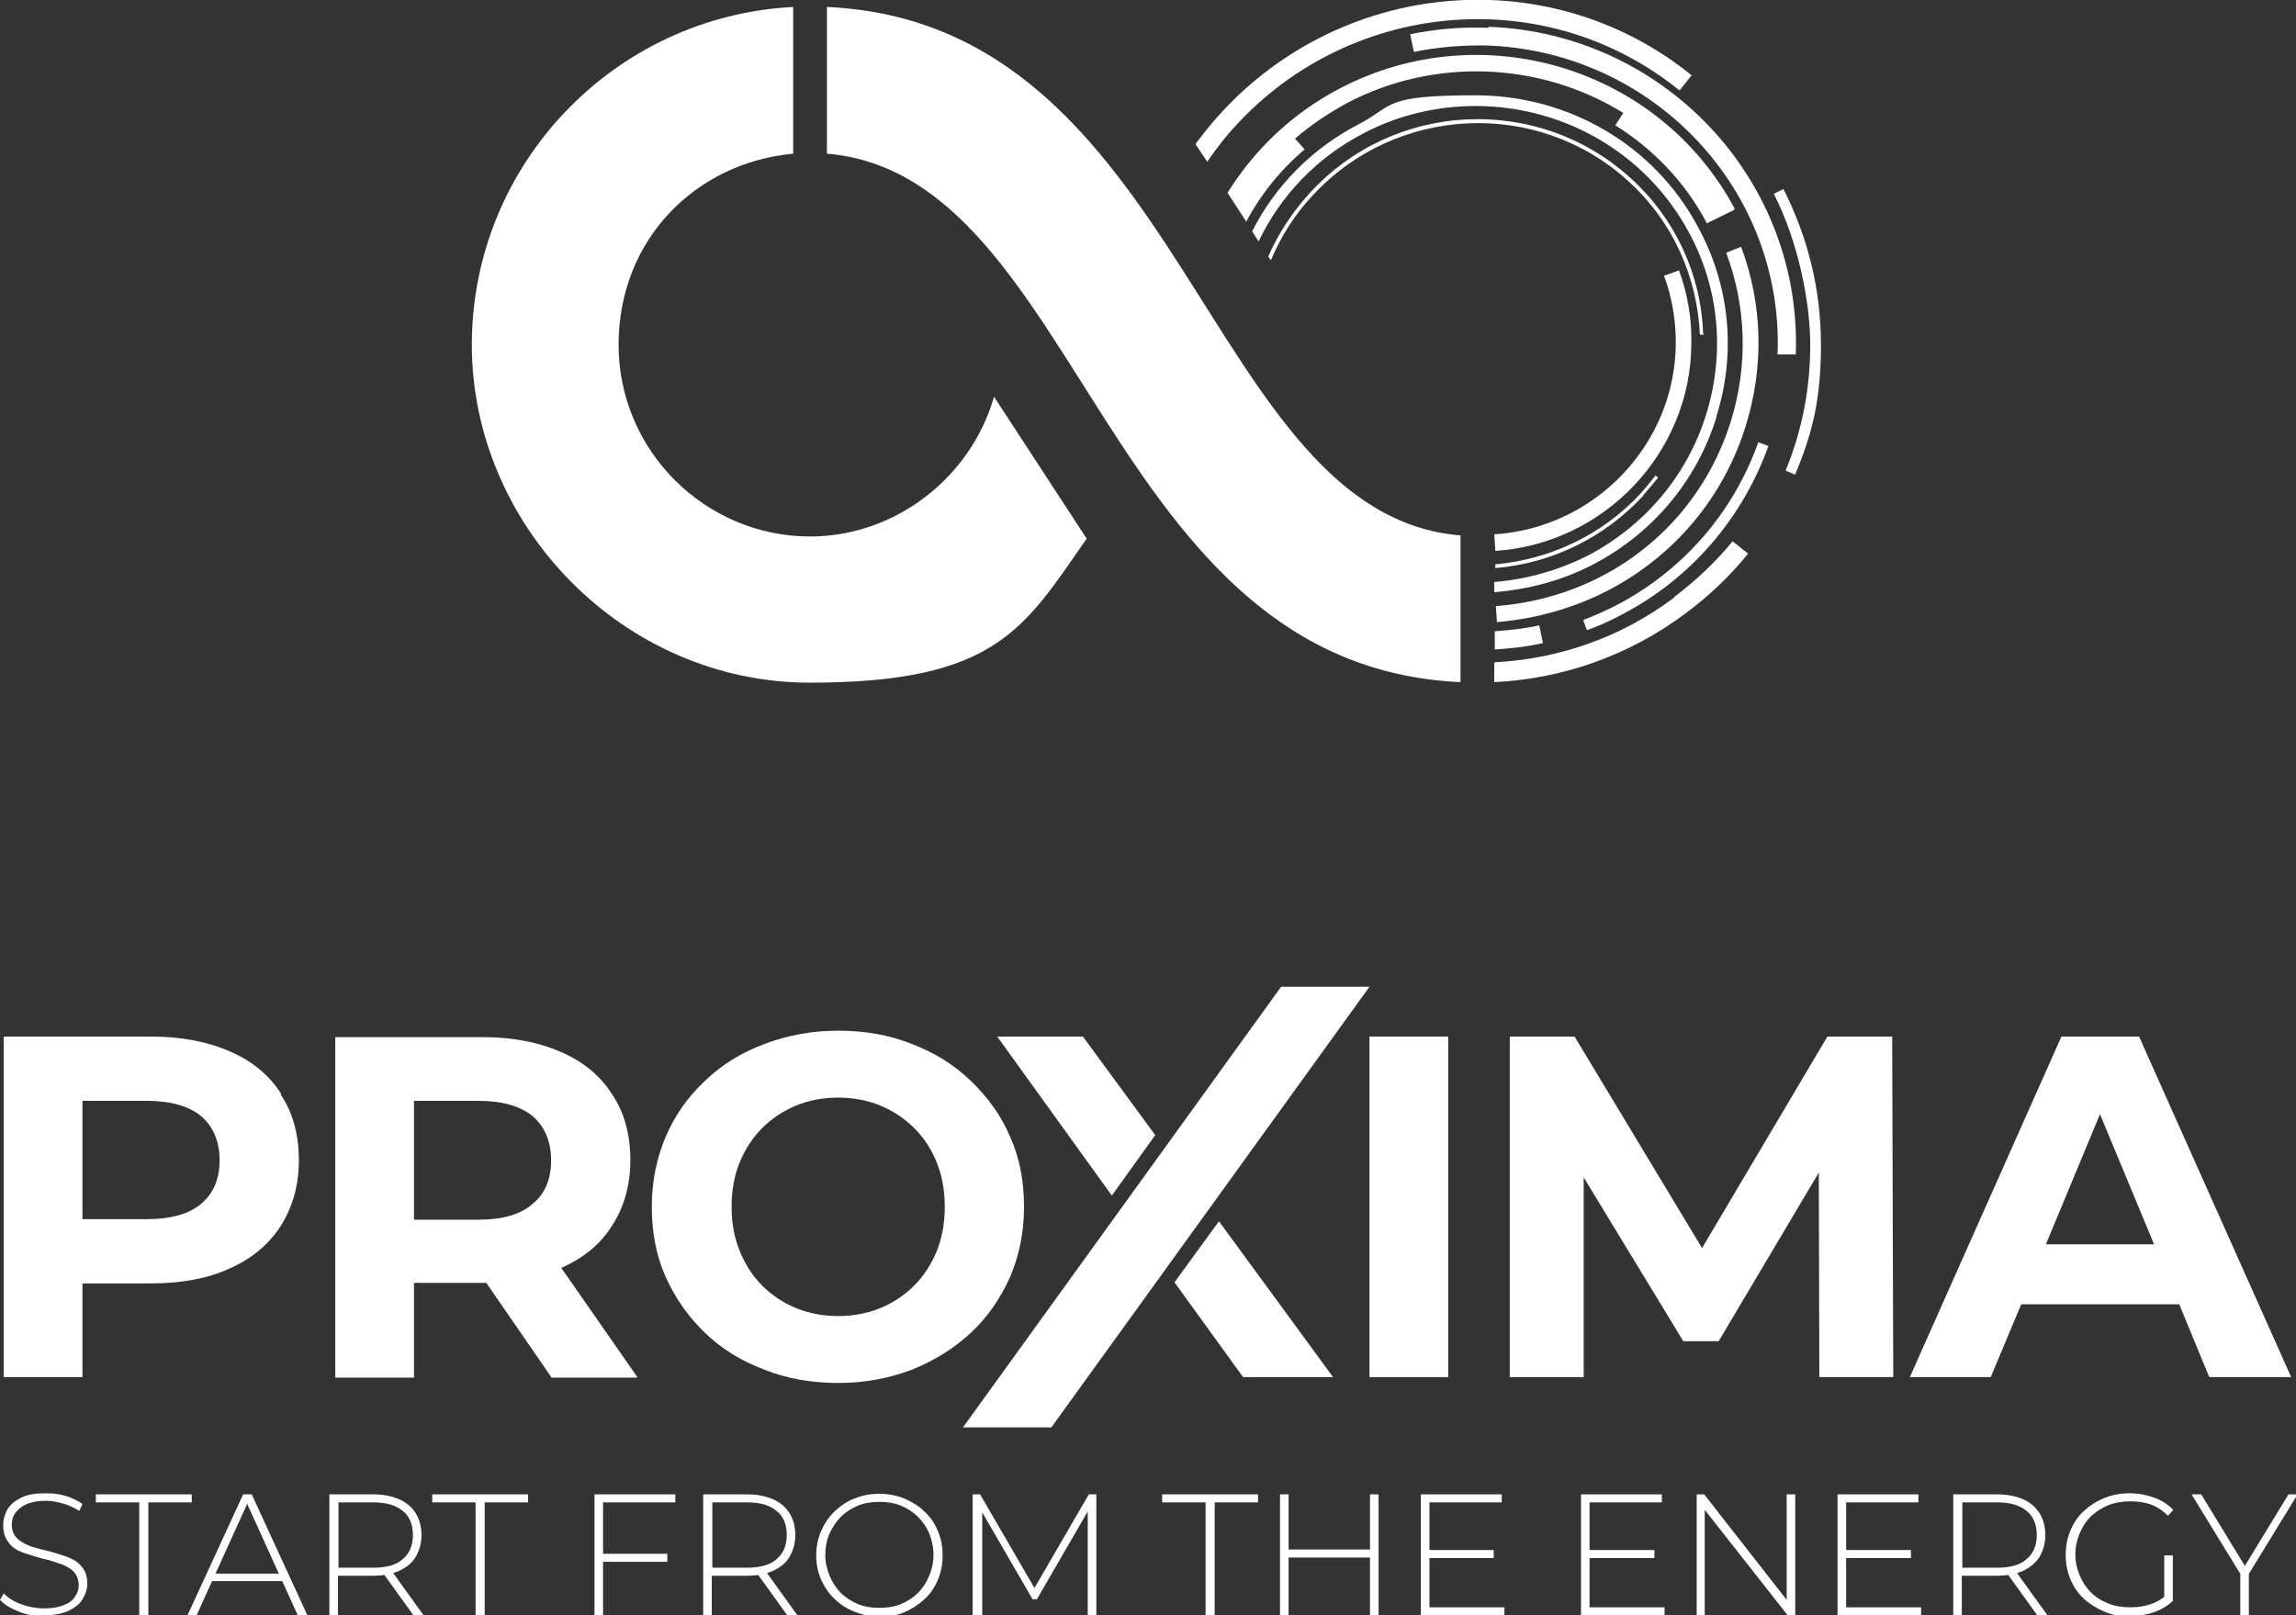
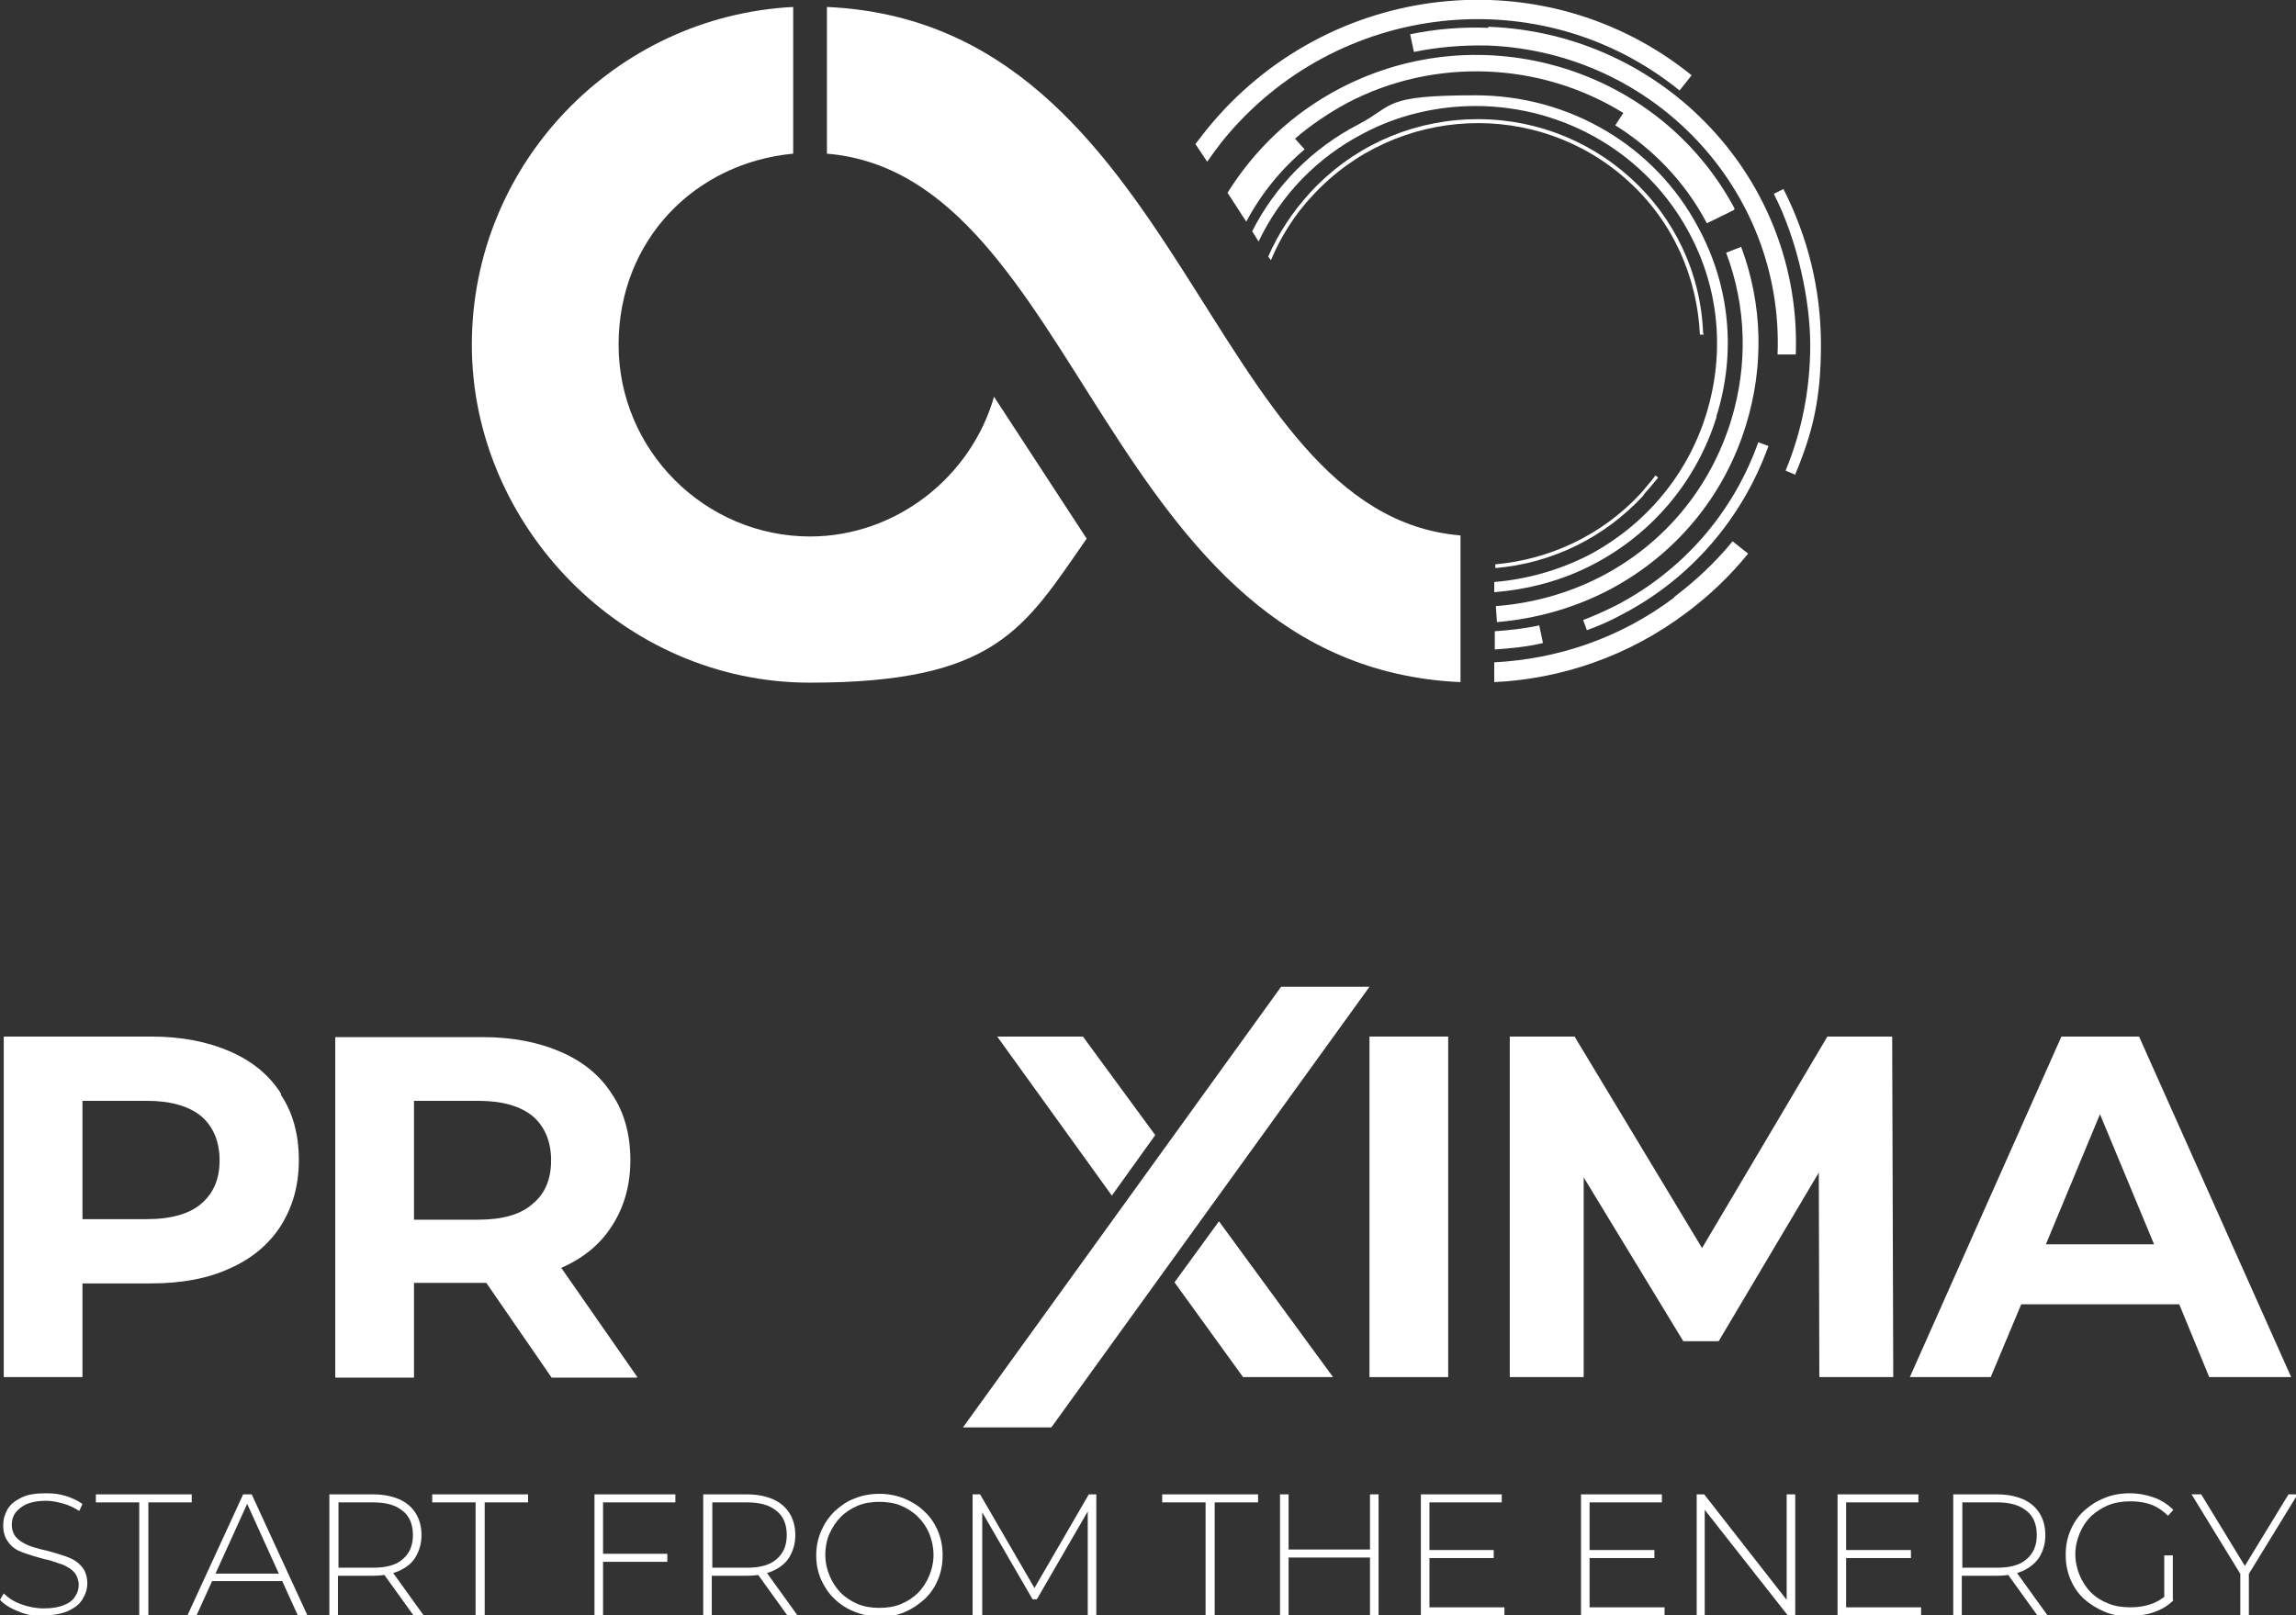
<svg xmlns="http://www.w3.org/2000/svg" id="Livello_1" data-name="Livello 1" viewBox="0 0 428.7 301.7">
  <rect x="0" y="0" width="428.7" height="301.7" fill="#333333" stroke="none" />
  <defs>
    <style> .cls-1 { isolation: isolate; } .cls-2 { fill: #fff; stroke-width: 0px; } </style>
  </defs>
  <path class="cls-2" d="M52.5,204.3c-2.2-3.5-5.4-6.1-9.5-7.9-4.1-1.8-9-2.8-14.7-2.8H.7v63.6h14.7v-17.5h12.8c5.7,0,10.6-.9,14.7-2.8,4.1-1.8,7.3-4.5,9.5-7.9,2.2-3.5,3.4-7.5,3.4-12.3s-1.1-8.9-3.4-12.3h0ZM37.6,224.8c-2.2,1.9-5.6,2.9-10.2,2.9h-12v-22.1h12c4.5,0,7.9,1,10.2,2.9,2.2,1.9,3.4,4.7,3.4,8.2s-1.1,6.1-3.4,8.1h0Z" />
  <path class="cls-2" d="M119,257.2l-14.2-20.4h0c4.1-1.8,7.3-4.4,9.5-7.9,2.2-3.4,3.4-7.5,3.4-12.2s-1.1-8.9-3.4-12.3c-2.2-3.5-5.4-6.1-9.5-7.9-4.1-1.8-9-2.8-14.7-2.8h-27.5v63.6h14.7v-17.7h13.5l12.2,17.7h15.9ZM99.5,208.5c2.2,1.9,3.4,4.7,3.4,8.2s-1.1,6.2-3.4,8.1c-2.2,2-5.6,3-10.2,3h-12v-22.2h12c4.5,0,7.9,1,10.2,2.9Z" />
-   <path class="cls-2" d="M156.6,258.3c-5,0-9.7-.8-13.9-2.5-4.3-1.6-8-3.9-11.1-6.9s-5.5-6.4-7.3-10.4-2.6-8.4-2.6-13.1.9-9.1,2.6-13.1,4.2-7.5,7.3-10.4c3.1-3,6.8-5.3,11.1-6.9,4.2-1.6,8.8-2.5,13.8-2.5s9.6.8,13.8,2.5c4.2,1.6,7.9,3.9,11,6.9s5.6,6.4,7.3,10.4c1.8,4,2.6,8.3,2.6,13.1s-.9,9.1-2.6,13.1c-1.8,4-4.2,7.5-7.3,10.4s-6.8,5.2-11,6.9c-4.2,1.6-8.8,2.5-13.8,2.5h0ZM156.5,245.8c2.8,0,5.5-.5,7.9-1.5s4.5-2.4,6.3-4.2,3.2-4,4.2-6.4c1-2.5,1.5-5.2,1.5-8.3s-.5-5.8-1.5-8.3-2.4-4.6-4.2-6.4c-1.8-1.8-3.9-3.2-6.3-4.2-2.4-1-5.1-1.5-7.9-1.5s-5.5.5-7.9,1.5-4.5,2.4-6.3,4.2-3.2,4-4.2,6.4c-1,2.5-1.5,5.2-1.5,8.3s.5,5.7,1.5,8.2,2.4,4.7,4.2,6.5,3.9,3.2,6.3,4.2c2.4,1,5.1,1.5,7.9,1.5Z" />
  <path class="cls-2" d="M255.7,257.2v-63.6h14.7v63.6h-14.7Z" />
  <polygon class="cls-2" points="353.5 257.2 353.3 193.6 341.2 193.6 317.8 233.1 294 193.6 281.9 193.6 281.9 257.2 295.7 257.2 295.7 219.9 314.3 250.5 320.9 250.5 339.6 219 339.7 257.2 353.5 257.2" />
  <path class="cls-2" d="M412.4,257.2h15.4l-28.4-63.6h-14.5l-28.3,63.6h15.1l5.7-13.6h29.5l5.6,13.6h-.1ZM382,232.4l10.1-24.3,10.1,24.3h-20.2Z" />
  <g class="cls-1">
    <g class="cls-1">
      <path class="cls-2" d="M8.3,301.9c-1.7,0-3.3-.3-4.8-.9-1.5-.6-2.7-1.3-3.5-2.2l.7-1.2c.8.8,1.8,1.5,3.2,2,1.3.5,2.8.8,4.3.8s2.7-.2,3.7-.6c1-.4,1.7-.9,2.1-1.6.5-.7.7-1.4.7-2.2s-.3-1.7-.8-2.3c-.5-.6-1.2-1-2-1.4-.8-.3-1.8-.6-2.7-.9-1-.2-2-.5-3-.8s-1.9-.6-2.8-1c-.8-.4-1.5-1-2-1.8-.5-.7-.8-1.7-.8-2.9s.3-2.1.8-3,1.4-1.6,2.6-2.2c1.2-.6,2.7-.8,4.6-.8s2.5.2,3.7.5c1.2.4,2.3.9,3.1,1.5l-.6,1.3c-.9-.6-2-1.1-3.1-1.4-1.1-.3-2.1-.5-3.1-.5-1.4,0-2.6.2-3.6.6-.9.4-1.6,1-2.1,1.6-.5.7-.7,1.4-.7,2.3s.3,1.7.8,2.3c.5.6,1.2,1,2,1.4s1.8.6,2.8.9c1,.2,2,.5,3,.8,1,.3,1.9.6,2.7,1s1.5,1,2,1.7c.5.7.8,1.7.8,2.8s-.3,2-.9,3-1.5,1.6-2.7,2.2c-1.2.5-2.7.8-4.6.8Z" />
      <path class="cls-2" d="M26,301.7v-21.1h-8.1v-1.5h17.9v1.5h-8.1v21.1h-1.6Z" />
-       <path class="cls-2" d="M35,301.7l10.4-22.6h1.6l10.4,22.6h-1.8l-9.8-21.6h.7l-9.8,21.6h-1.8ZM38.8,295.3l.5-1.4h13.5l.5,1.4h-14.6Z" />
+       <path class="cls-2" d="M35,301.7l10.4-22.6h1.6l10.4,22.6h-1.8l-9.8-21.6h.7l-9.8,21.6h-1.8ZM38.8,295.3l.5-1.4h13.5l.5,1.4h-14.6" />
      <path class="cls-2" d="M61.5,301.7v-22.6h8.1c1.9,0,3.5.3,4.9.9,1.4.6,2.4,1.5,3.1,2.6s1.1,2.5,1.1,4.1-.4,2.9-1.1,4.1-1.8,2-3.1,2.6c-1.4.6-3,.9-4.9.9h-7.2l.7-.8v8.2h-1.6ZM63.2,293.6l-.7-.8h7.2c2.4,0,4.3-.5,5.5-1.6,1.3-1.1,1.9-2.6,1.9-4.5s-.6-3.5-1.9-4.5c-1.3-1.1-3.1-1.6-5.5-1.6h-7.2l.7-.8v13.9ZM77.2,301.7l-5.9-8.2h1.9l5.9,8.2h-1.9Z" />
      <path class="cls-2" d="M88.8,301.7v-21.1h-8.1v-1.5h17.9v1.5h-8.1v21.1h-1.6Z" />
      <path class="cls-2" d="M112.6,301.7h-1.6v-22.6h15.1v1.5h-13.5v21.1ZM112.4,290.2h12.2v1.5h-12.2v-1.5Z" />
      <path class="cls-2" d="M131.3,301.7v-22.6h8.1c1.9,0,3.5.3,4.9.9,1.4.6,2.4,1.5,3.1,2.6s1.1,2.5,1.1,4.1-.4,2.9-1.1,4.1-1.8,2-3.1,2.6c-1.4.6-3,.9-4.9.9h-7.2l.7-.8v8.2h-1.6ZM133,293.6l-.7-.8h7.2c2.4,0,4.3-.5,5.5-1.6,1.3-1.1,1.9-2.6,1.9-4.5s-.6-3.5-1.9-4.5c-1.3-1.1-3.1-1.6-5.5-1.6h-7.2l.7-.8v13.9ZM147,301.7l-5.9-8.2h1.9l5.9,8.2h-1.9Z" />
      <path class="cls-2" d="M164.2,301.9c-1.7,0-3.2-.3-4.7-.9s-2.7-1.4-3.7-2.4c-1.1-1-1.9-2.3-2.5-3.6-.6-1.4-.9-2.9-.9-4.5s.3-3.1.9-4.5c.6-1.4,1.4-2.6,2.5-3.7,1.1-1,2.3-1.9,3.7-2.4,1.4-.6,3-.9,4.7-.9s3.2.3,4.7.9c1.4.6,2.7,1.4,3.7,2.4,1.1,1,1.9,2.2,2.5,3.6.6,1.4.9,2.9.9,4.6s-.3,3.2-.9,4.6c-.6,1.4-1.4,2.6-2.5,3.6-1.1,1-2.3,1.8-3.7,2.4-1.4.6-3,.9-4.7.9ZM164.2,300.3c1.4,0,2.8-.2,4-.7,1.2-.5,2.3-1.2,3.2-2.1.9-.9,1.6-2,2.1-3.2s.8-2.5.8-3.9-.3-2.8-.8-4-1.2-2.2-2.1-3.1c-.9-.9-2-1.6-3.2-2.1-1.2-.5-2.6-.7-4-.7s-2.8.2-4,.7c-1.2.5-2.3,1.2-3.2,2.1-.9.9-1.6,2-2.1,3.1s-.8,2.5-.8,4,.3,2.7.8,3.9,1.2,2.3,2.1,3.2c.9.9,2,1.6,3.2,2.1,1.2.5,2.6.7,4,.7Z" />
      <path class="cls-2" d="M181.6,301.7v-22.6h1.4l10.5,18.1h-.7l10.5-18.1h1.4v22.6s-1.6,0-1.6,0v-20.1s.4,0,.4,0l-9.9,17.1h-.8l-9.9-17.1h.5v20.1h-1.6Z" />
      <path class="cls-2" d="M225.1,301.7v-21.1h-8.1v-1.5h17.9v1.5h-8.1v21.1h-1.6Z" />
      <path class="cls-2" d="M240.6,301.7h-1.6v-22.6h1.6v22.6ZM256,290.9h-15.5v-1.5h15.5v1.5ZM255.8,279.1h1.6v22.6h-1.6v-22.6Z" />
      <path class="cls-2" d="M266.9,300.2h14v1.5h-15.6v-22.6h15.1v1.5h-13.5v19.6ZM266.7,289.5h12.2v1.5h-12.2v-1.5Z" />
      <path class="cls-2" d="M296.8,300.2h14v1.5h-15.6v-22.6h15.1v1.5h-13.5v19.6ZM296.7,289.5h12.2v1.5h-12.2v-1.5Z" />
      <path class="cls-2" d="M316.8,301.7v-22.6h1.4l16.1,20.6h-.7v-20.6h1.6v22.6h-1.4l-16.2-20.6h.7v20.6h-1.6Z" />
      <path class="cls-2" d="M344.7,300.2h14v1.5h-15.6v-22.6h15.1v1.5h-13.5v19.6ZM344.6,289.5h12.2v1.5h-12.2v-1.5Z" />
      <path class="cls-2" d="M364.7,301.7v-22.6h8.1c1.9,0,3.5.3,4.9.9,1.4.6,2.4,1.5,3.1,2.6.7,1.1,1.1,2.5,1.1,4.1s-.4,2.9-1.1,4.1c-.7,1.1-1.8,2-3.1,2.6-1.4.6-3,.9-4.9.9h-7.2l.7-.8v8.2h-1.6ZM366.4,293.6l-.7-.8h7.2c2.4,0,4.3-.5,5.5-1.6,1.3-1.1,1.9-2.6,1.9-4.5s-.6-3.5-1.9-4.5c-1.3-1.1-3.1-1.6-5.5-1.6h-7.2l.7-.8v13.9ZM380.4,301.7l-5.9-8.2h1.9l5.9,8.2h-1.9Z" />
      <path class="cls-2" d="M397.6,301.9c-1.7,0-3.3-.3-4.7-.9-1.4-.6-2.7-1.4-3.8-2.4-1.1-1-1.9-2.2-2.5-3.6-.6-1.4-.9-2.9-.9-4.6s.3-3.2.9-4.6c.6-1.4,1.4-2.6,2.5-3.6,1.1-1,2.3-1.8,3.8-2.4,1.4-.6,3-.9,4.7-.9s3.2.3,4.6.8,2.6,1.3,3.6,2.3l-1,1.1c-1-1-2.1-1.7-3.2-2.1s-2.4-.6-3.8-.6-2.8.2-4.1.7c-1.2.5-2.3,1.2-3.3,2.1-.9.9-1.6,2-2.1,3.2s-.8,2.5-.8,3.9.3,2.7.8,3.9,1.2,2.3,2.1,3.2c.9.9,2,1.6,3.3,2.1,1.2.5,2.6.7,4.1.7s2.6-.2,3.8-.6c1.2-.4,2.3-1.1,3.3-2l.9,1.3c-1,1-2.2,1.7-3.6,2.2s-2.9.7-4.4.7ZM404.1,298.8v-8.3h1.6v8.5l-1.6-.2Z" />
      <path class="cls-2" d="M418.3,301.7v-8.2l.4,1.1-9.5-15.5h1.8l8.6,14.1h-.9l8.6-14.1h1.7l-9.5,15.5.4-1.1v8.2h-1.6Z" />
    </g>
  </g>
  <g>
    <polygon class="cls-2" points="215.7 212 202.2 193.6 186.2 193.6 207.6 223.3 215.7 212" />
    <polygon class="cls-2" points="219.3 239.5 232.1 257.2 248.9 257.2 227.6 228.1 219.3 239.5" />
  </g>
  <polygon class="cls-2" points="196.3 266.6 255.7 184.3 239.2 184.3 179.8 266.6 196.3 266.6" />
  <path class="cls-2" d="M151.3,100.2c-19.7,0-35.8-16.1-35.8-35.8s14.4-34,32.6-35.7V1.3c-33.3,1.7-60,29.3-60,63.1s28.3,63.1,63.1,63.1,40-10.1,51.7-26.9l-17.3-26.5c-4.3,15-18.3,26.1-34.4,26.1h0Z" />
  <path class="cls-2" d="M272.7,100c-47.7-3.9-51.4-95.7-118.3-98.7v27.4c47.7,4,51.5,95.7,118.3,98.7v-27.4Z" />
  <g>
-     <path class="cls-2" d="M279.2,102.8l-.2-3c18.9-1.2,33.8-16.9,33.9-35.7,0-4.3-.7-8.6-2.2-12.6l2.8-1c1.6,4.4,2.4,9,2.3,13.7-.1,20.4-16.3,37.4-36.7,38.7h.1Z" />
    <path class="cls-2" d="M306.8,92.5c1-1.1,1.9-2.2,2.8-3.3l-.5-.4c-.8,1.1-1.8,2.2-2.7,3.3-7.4,8-17.2,12.4-27.2,13.3v.7c10.6-.9,20.4-5.7,27.7-13.6h0Z" />
    <path class="cls-2" d="M318,62.3h0c-.4-11.2-5.3-21.6-13.6-29.1-8.3-7.5-19.1-11.4-30.4-10.9s-21.8,5.4-29.4,13.7c-3.3,3.6-5.9,7.6-7.8,11.9l.5.7c1.8-4.3,4.4-8.5,7.8-12.1,15.6-16.9,42-18.1,58.9-2.7,8.5,7.7,12.9,18.1,13.4,28.7h.7v-.2Z" />
    <path class="cls-2" d="M323.9,39c-14-26.3-47.1-36.4-73.7-22.5-9,4.7-16,11.5-21,19.5l3.5,5.4c2.7-5.1,6.4-9.7,10.9-13.5l-1.8-2c3-2.6,6.3-4.8,9.8-6.7,16.2-8.5,36-7.7,51.5,1.9l-1.5,2.3c7,4.4,13,10.5,17.1,18.3h0c0,0,5.1-2.5,5.1-2.5h0v-.2Z" />
    <path class="cls-2" d="M277.9,5.2c-4.9-.2-9.8.2-14.6,1.2l.7,3.3c4.4-.9,9-1.3,13.8-1.2,31,1.2,55.3,27,54.1,57.7h3.4c0,0,0,0,0,0,1.2-32.5-24.5-60-57.4-61.2v.2Z" />
    <path class="cls-2" d="M296.3,117.7l-.7-1.9c2.1-.8,4.1-1.7,6.1-2.7,12.5-6.5,21.9-17.3,26.6-30.5l1.9.7c-4.9,13.6-14.6,24.9-27.6,31.6-2,1.1-4.1,2-6.3,2.8Z" />
    <path class="cls-2" d="M279.5,116.2l-.2-3c6.8-.5,13.6-2.4,19.6-5.5,11.8-6.1,20.4-16.5,24.3-29.1,3.2-10.4,2.9-21.3-.9-31.4l2.8-1.1c4,10.7,4.3,22.3.9,33.3-4.1,13.4-13.3,24.4-25.8,30.9-6.4,3.3-13.5,5.3-20.8,5.9h.1Z" />
    <path class="cls-2" d="M320.5,77.7c3.7-11.8,2.5-24.3-3.4-35.2-8.1-15.3-24.1-24.7-41.6-24.7s-15.1,1.9-21.8,5.4c-8.7,4.5-15.6,11.5-19.9,20l1.2,1.9c4.1-8.6,10.9-15.7,19.6-20.2,6.4-3.4,13.7-5.1,20.9-5.1,16.8,0,32.1,9.1,39.9,23.7,5.6,10.4,6.7,22.4,3.2,33.8s-11.4,20.8-22,26.4c-5.5,2.8-11.5,4.5-17.6,5v1.9c6.4-.5,12.8-2.2,18.5-5.2,11.1-5.8,19.3-15.6,23-27.5v-.2Z" />
    <path class="cls-2" d="M312.6,111.6c-10.1,7.6-21.8,11.5-33.6,12.1v3.7c12.5-.6,25-4.8,35.8-12.9,4.3-3.2,8.2-6.9,11.6-11.1l-2.9-2.3c-3.1,3.8-6.8,7.3-10.9,10.4h0Z" />
    <path class="cls-2" d="M287.4,116.8c-2.7.6-5.5.9-8.3,1.1v3.4c3-.2,6-.5,9-1.2l-.7-3.3Z" />
    <path class="cls-2" d="M315.9,14.1c-27.5-22.3-68.1-17.7-90.6,10.1-.7.9-1.4,1.8-2.1,2.7l2.2,3.3c.9-1.3,1.8-2.5,2.8-3.8,21.2-26.2,59.5-30.5,85.4-9.5h0l2.3-2.9h0Z" />
    <path class="cls-2" d="M335.3,88.7l-1.9-.8c3.1-7.5,4.6-15.4,4.6-23.5s-2.3-19.4-6.8-28.2l1.8-.9c4.6,9.1,7,18.8,7,29.1s-1.6,16.5-4.8,24.2h0Z" />
  </g>
</svg>